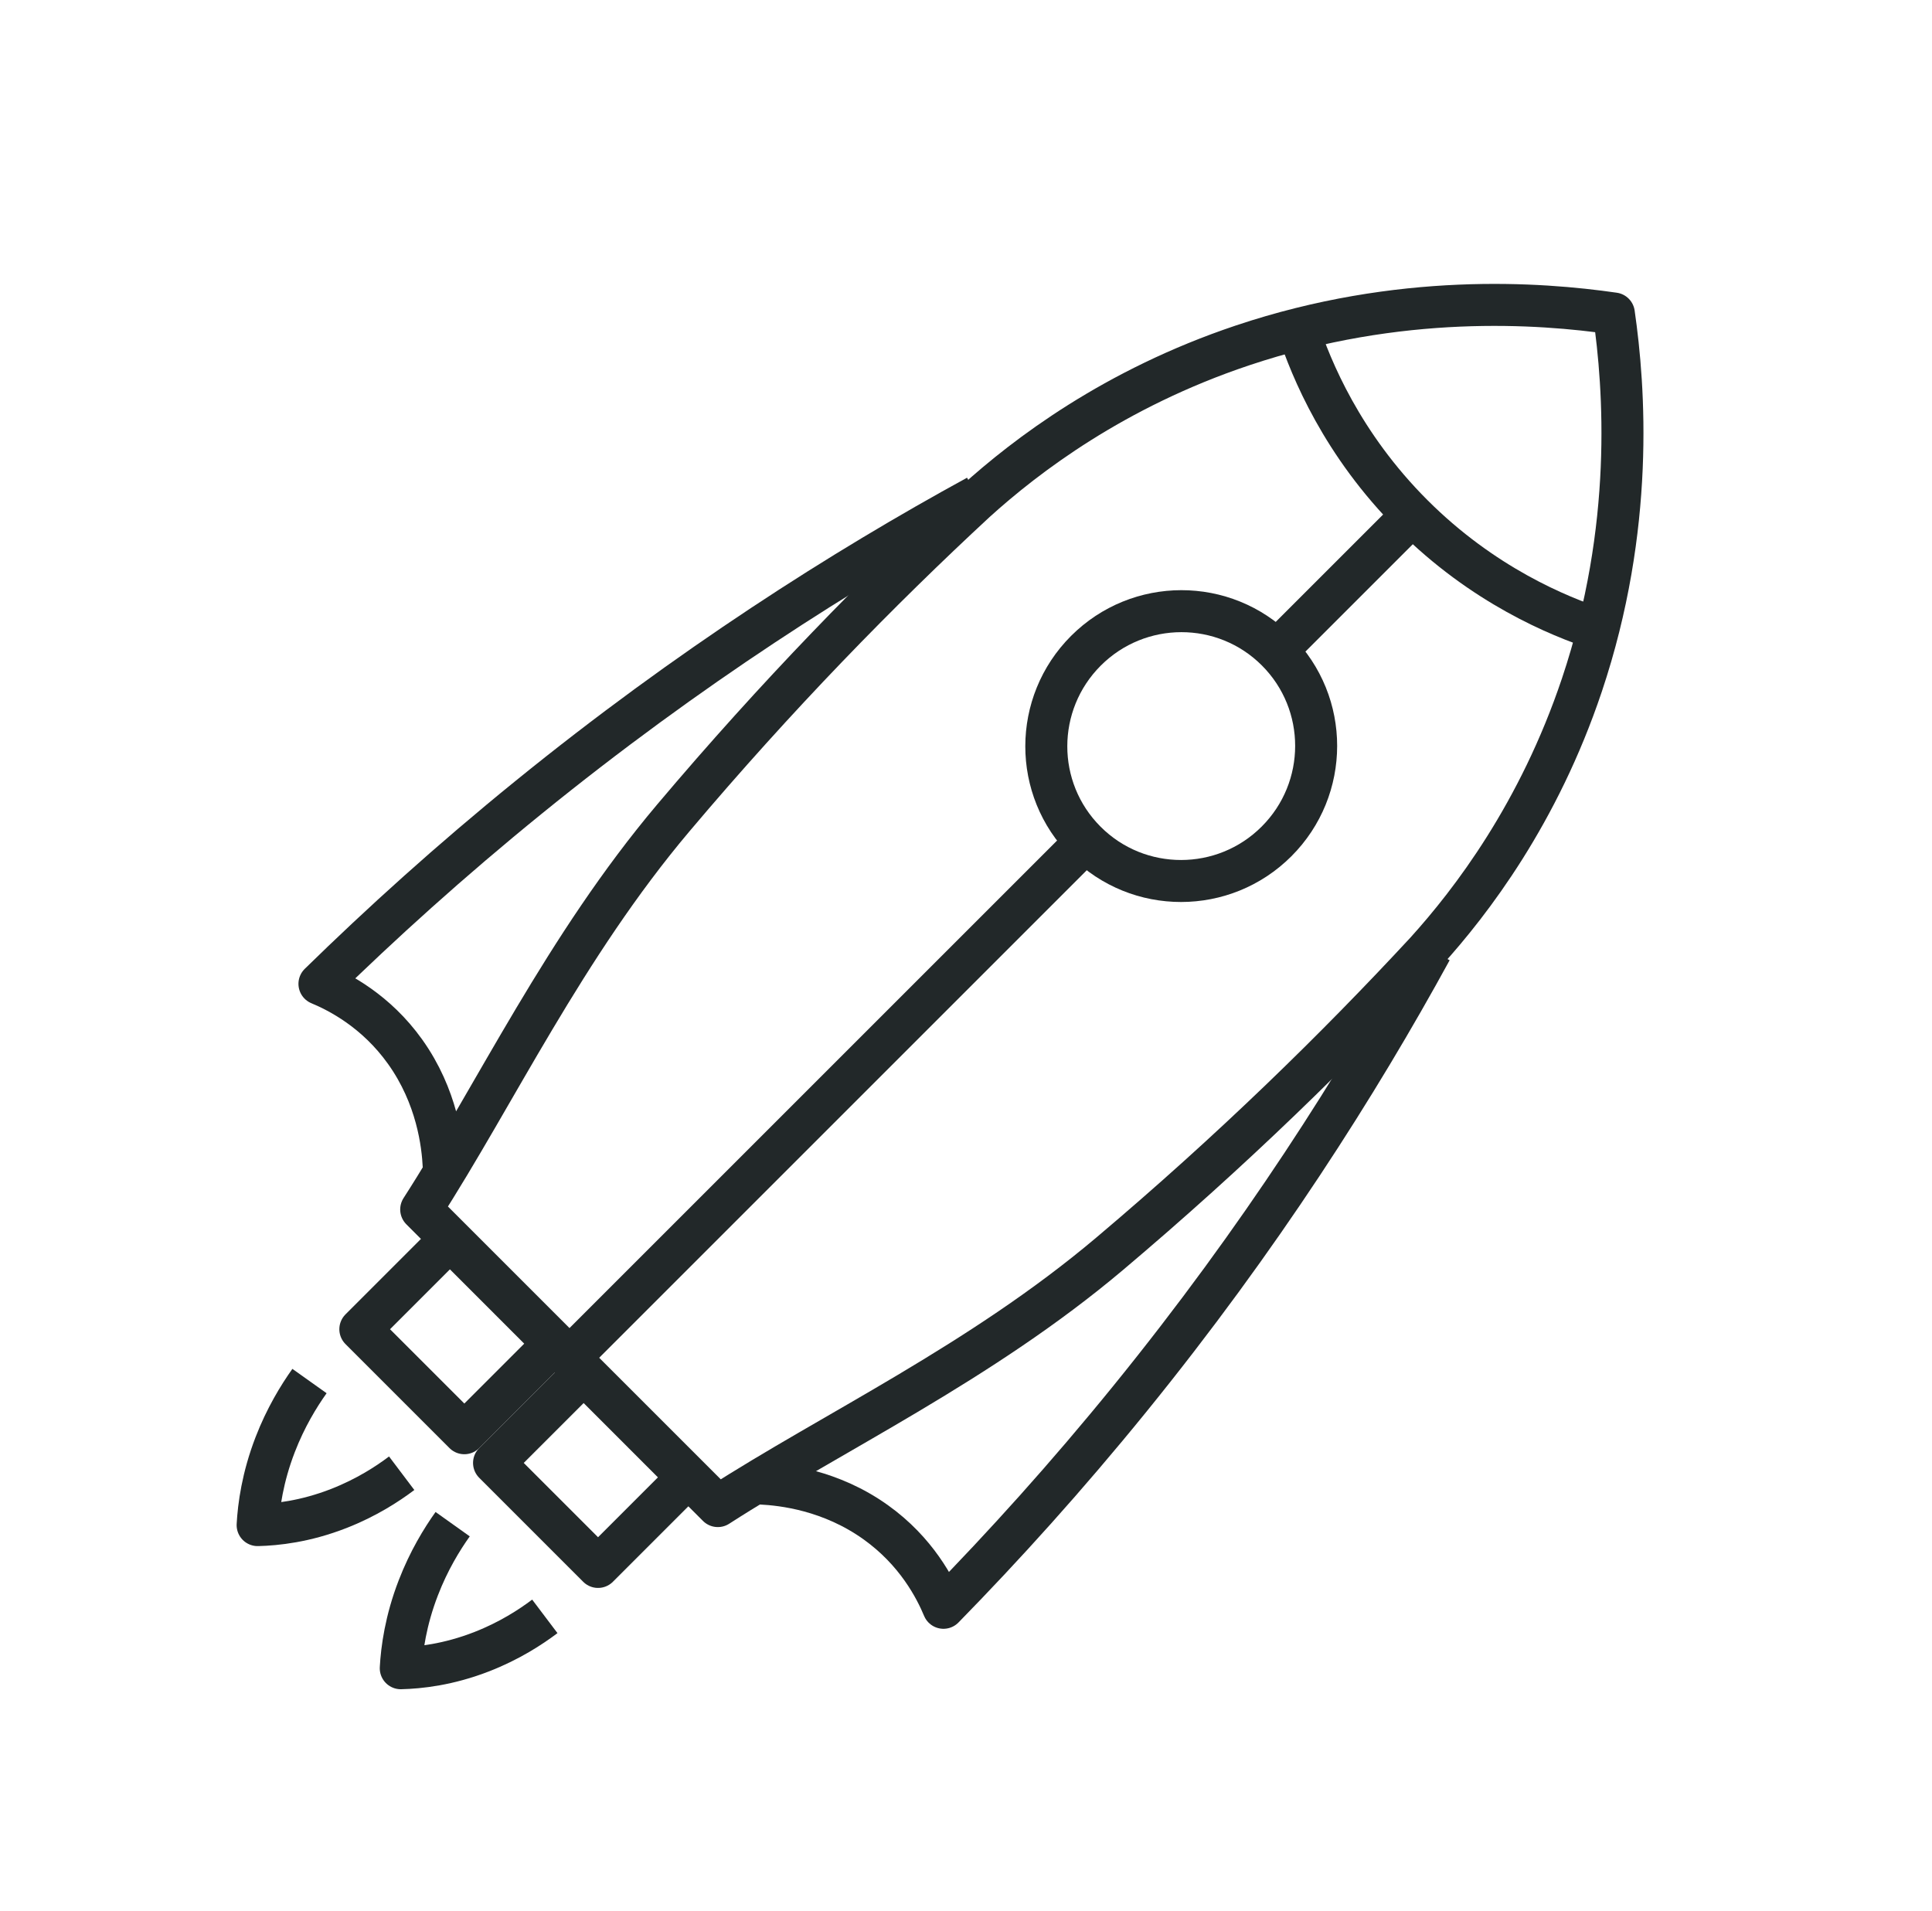
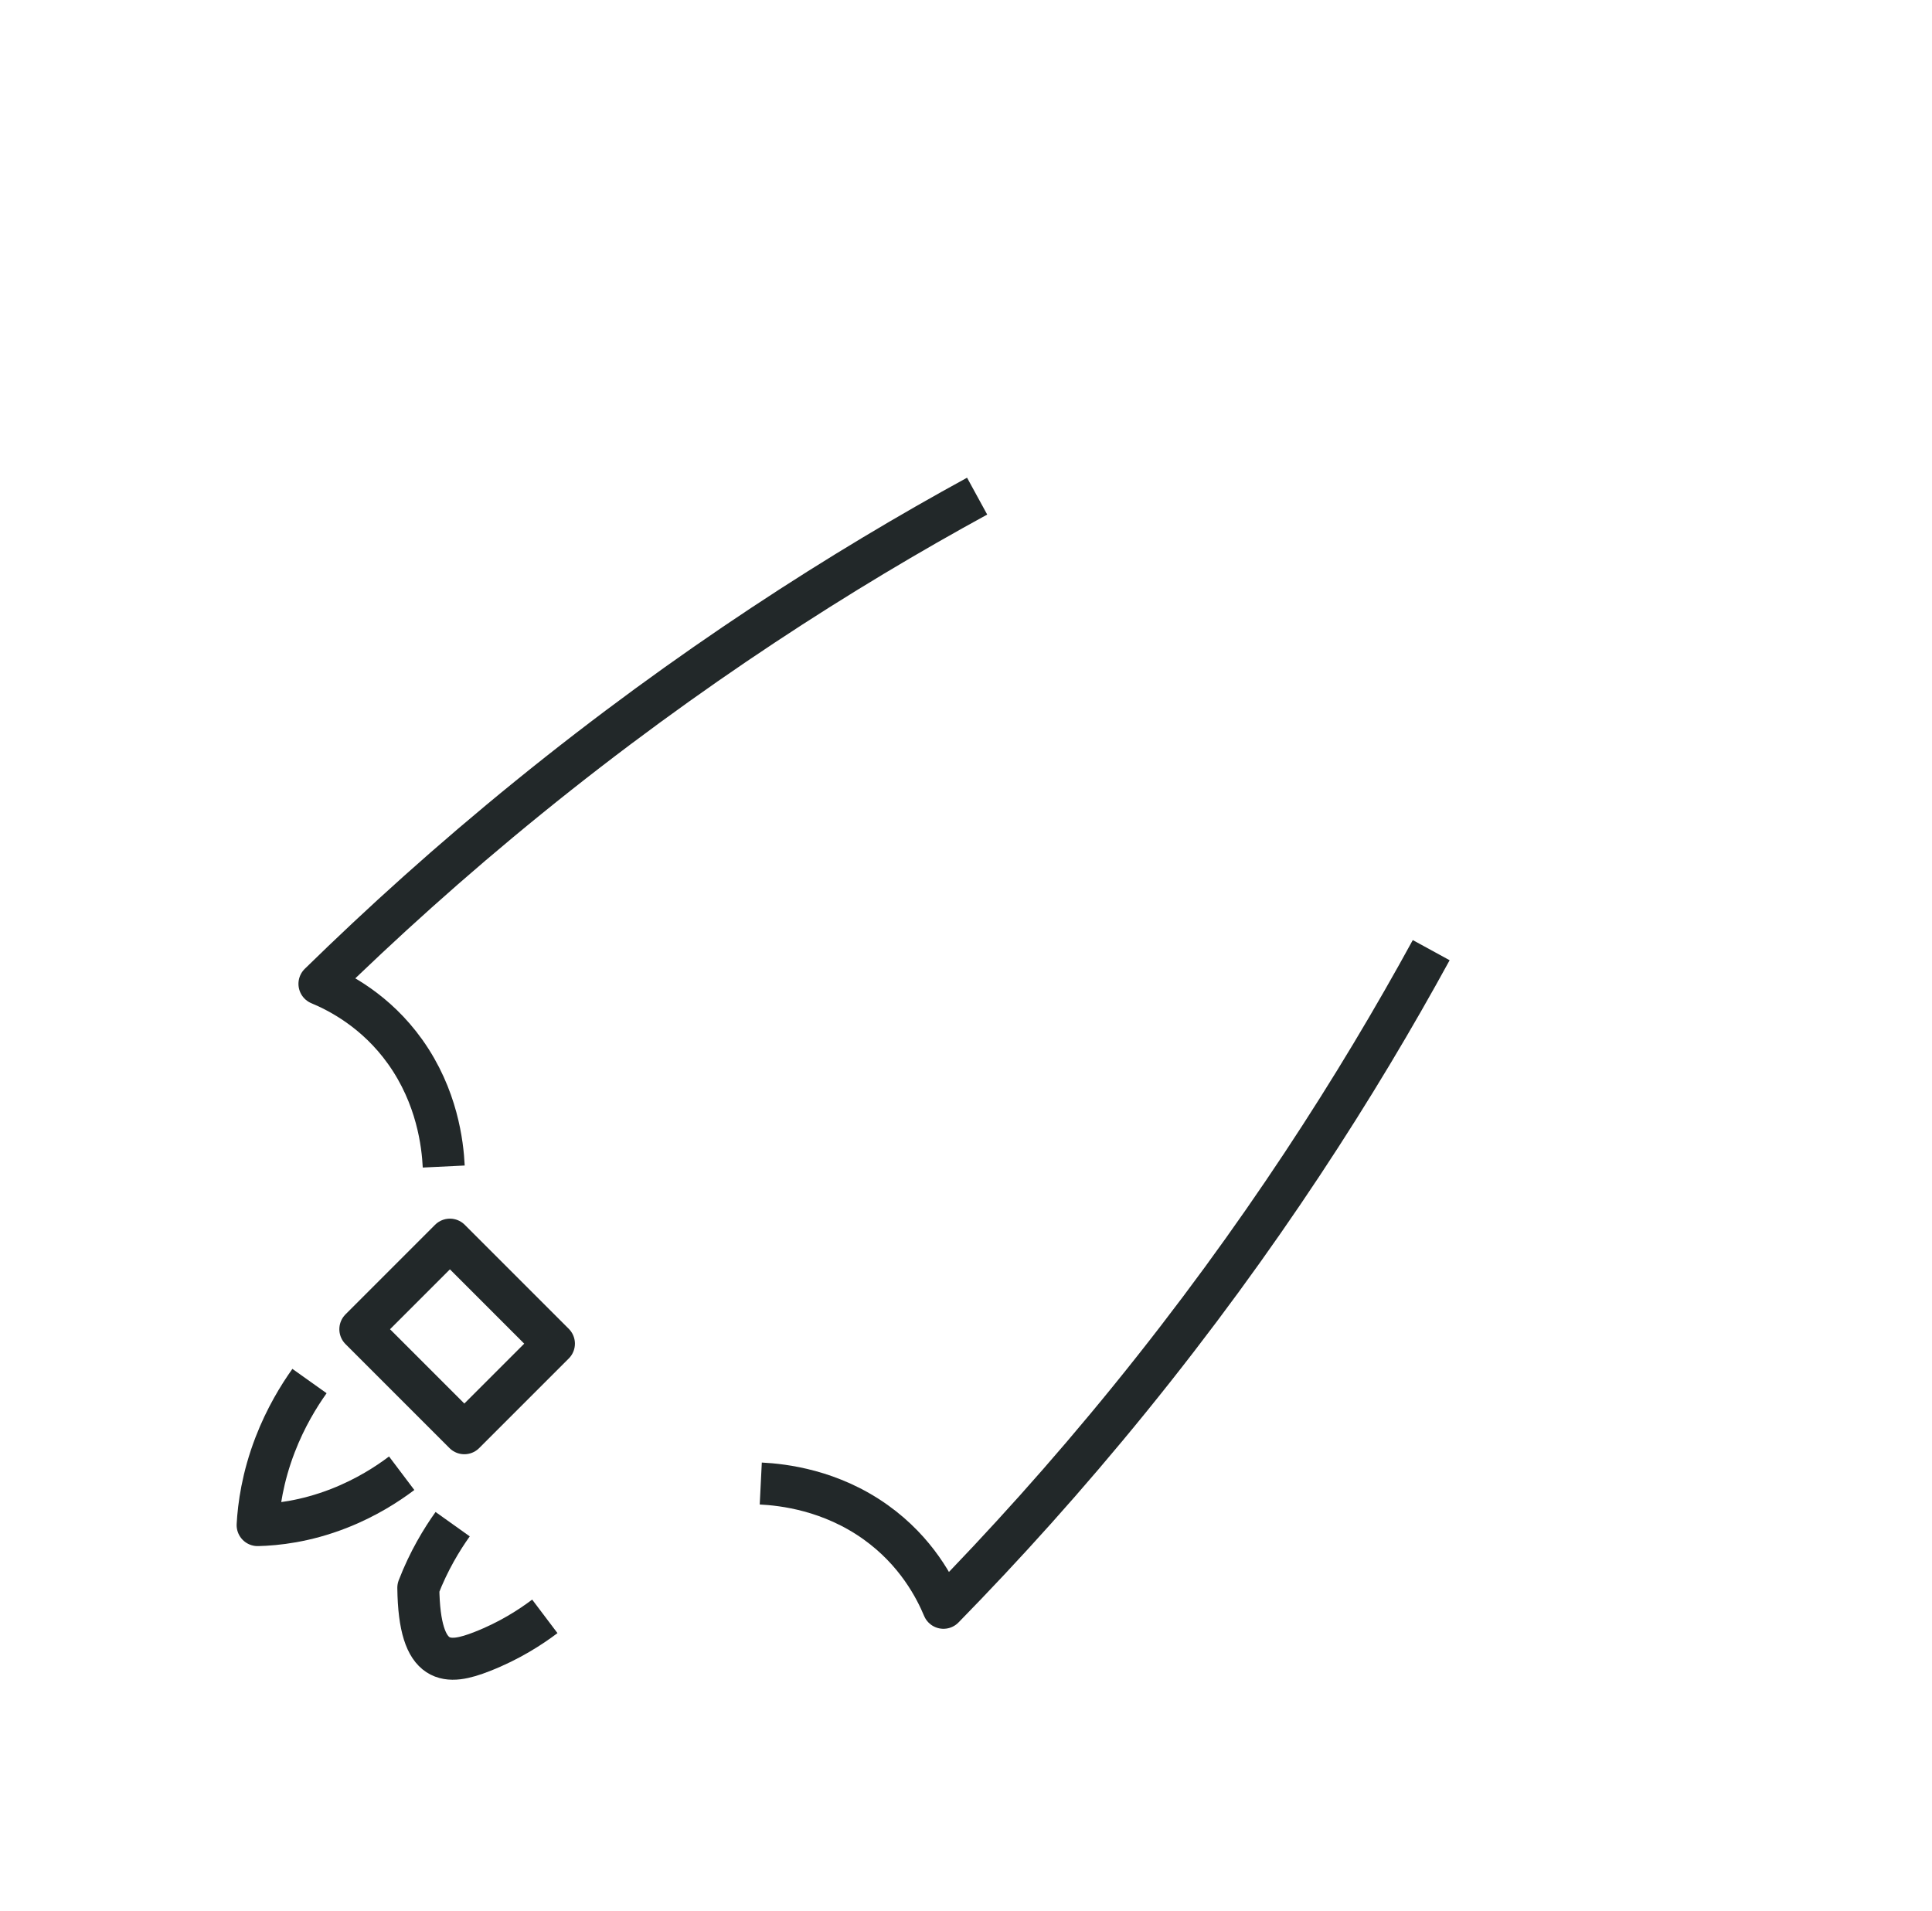
<svg xmlns="http://www.w3.org/2000/svg" width="92" height="91" viewBox="0 0 92 91" fill="none">
  <path fill-rule="evenodd" clip-rule="evenodd" d="M17.159 63.301L22.111 68.254L26.377 63.988L21.424 59.035L17.159 63.301Z" stroke="#222829" stroke-width="2" stroke-linejoin="round" />
-   <path fill-rule="evenodd" clip-rule="evenodd" d="M23.526 69.668L28.478 74.621L32.744 70.355L27.792 65.403L23.526 69.668Z" stroke="#222829" stroke-width="2" stroke-linejoin="round" />
  <path d="M68.153 45.249C64.676 51.608 60.017 58.961 53.8 66.618C50.793 70.322 47.799 73.632 44.927 76.567C44.537 75.633 43.637 73.875 41.696 72.49C39.557 70.963 37.297 70.702 36.227 70.649" stroke="#222829" stroke-width="2" stroke-linejoin="round" />
  <path d="M46.53 23.627C40.171 27.103 32.818 31.762 25.162 37.979C21.457 40.986 18.148 43.981 15.212 46.853C16.146 47.242 17.904 48.143 19.29 50.084C20.817 52.222 21.078 54.483 21.13 55.553" stroke="#222829" stroke-width="2" stroke-linejoin="round" />
-   <path fill-rule="evenodd" clip-rule="evenodd" d="M60.788 40.07C58.277 42.581 54.208 42.584 51.702 40.077C49.194 37.571 49.199 33.502 51.71 30.991C54.221 28.48 58.289 28.476 60.796 30.983C63.303 33.49 63.3 37.558 60.788 40.07Z" stroke="#222829" stroke-width="2" stroke-linejoin="round" />
  <path d="M14.738 65.769C14.227 66.487 13.601 67.507 13.103 68.799C12.5 70.362 12.319 71.713 12.268 72.629C13.151 72.608 14.532 72.465 16.14 71.835C17.441 71.326 18.448 70.672 19.128 70.159" stroke="#222829" stroke-width="2" stroke-linejoin="round" />
-   <path d="M21.555 72.585C21.043 73.303 20.418 74.323 19.92 75.615C19.316 77.178 19.135 78.529 19.084 79.445C19.967 79.424 21.348 79.281 22.956 78.651C24.257 78.142 25.264 77.488 25.944 76.975" stroke="#222829" stroke-width="2" stroke-linejoin="round" />
-   <path d="M61.81 15.673C62.433 17.56 63.9 21.158 67.261 24.518C70.622 27.88 74.219 29.346 76.106 29.97" stroke="#222829" stroke-width="2" stroke-linejoin="round" />
-   <path d="M51.702 40.078L27.119 64.66L34.182 71.723C39.686 68.177 46.685 64.901 52.833 59.714C58.656 54.8 63.651 49.913 67.898 45.328C70.073 42.925 73.279 38.73 75.329 32.619C77.843 25.12 77.362 18.476 76.85 14.93C73.304 14.418 66.66 13.937 59.161 16.451C53.05 18.5 48.854 21.706 46.452 23.881C41.866 28.128 36.98 33.124 32.066 38.947C26.879 45.094 23.602 52.093 20.057 57.597L27.119 64.66" stroke="#222829" stroke-width="2" stroke-linejoin="round" />
-   <path d="M67.261 24.518L60.796 30.983" stroke="#222829" stroke-width="2" stroke-linejoin="round" />
+   <path d="M21.555 72.585C21.043 73.303 20.418 74.323 19.92 75.615C19.967 79.424 21.348 79.281 22.956 78.651C24.257 78.142 25.264 77.488 25.944 76.975" stroke="#222829" stroke-width="2" stroke-linejoin="round" />
</svg>